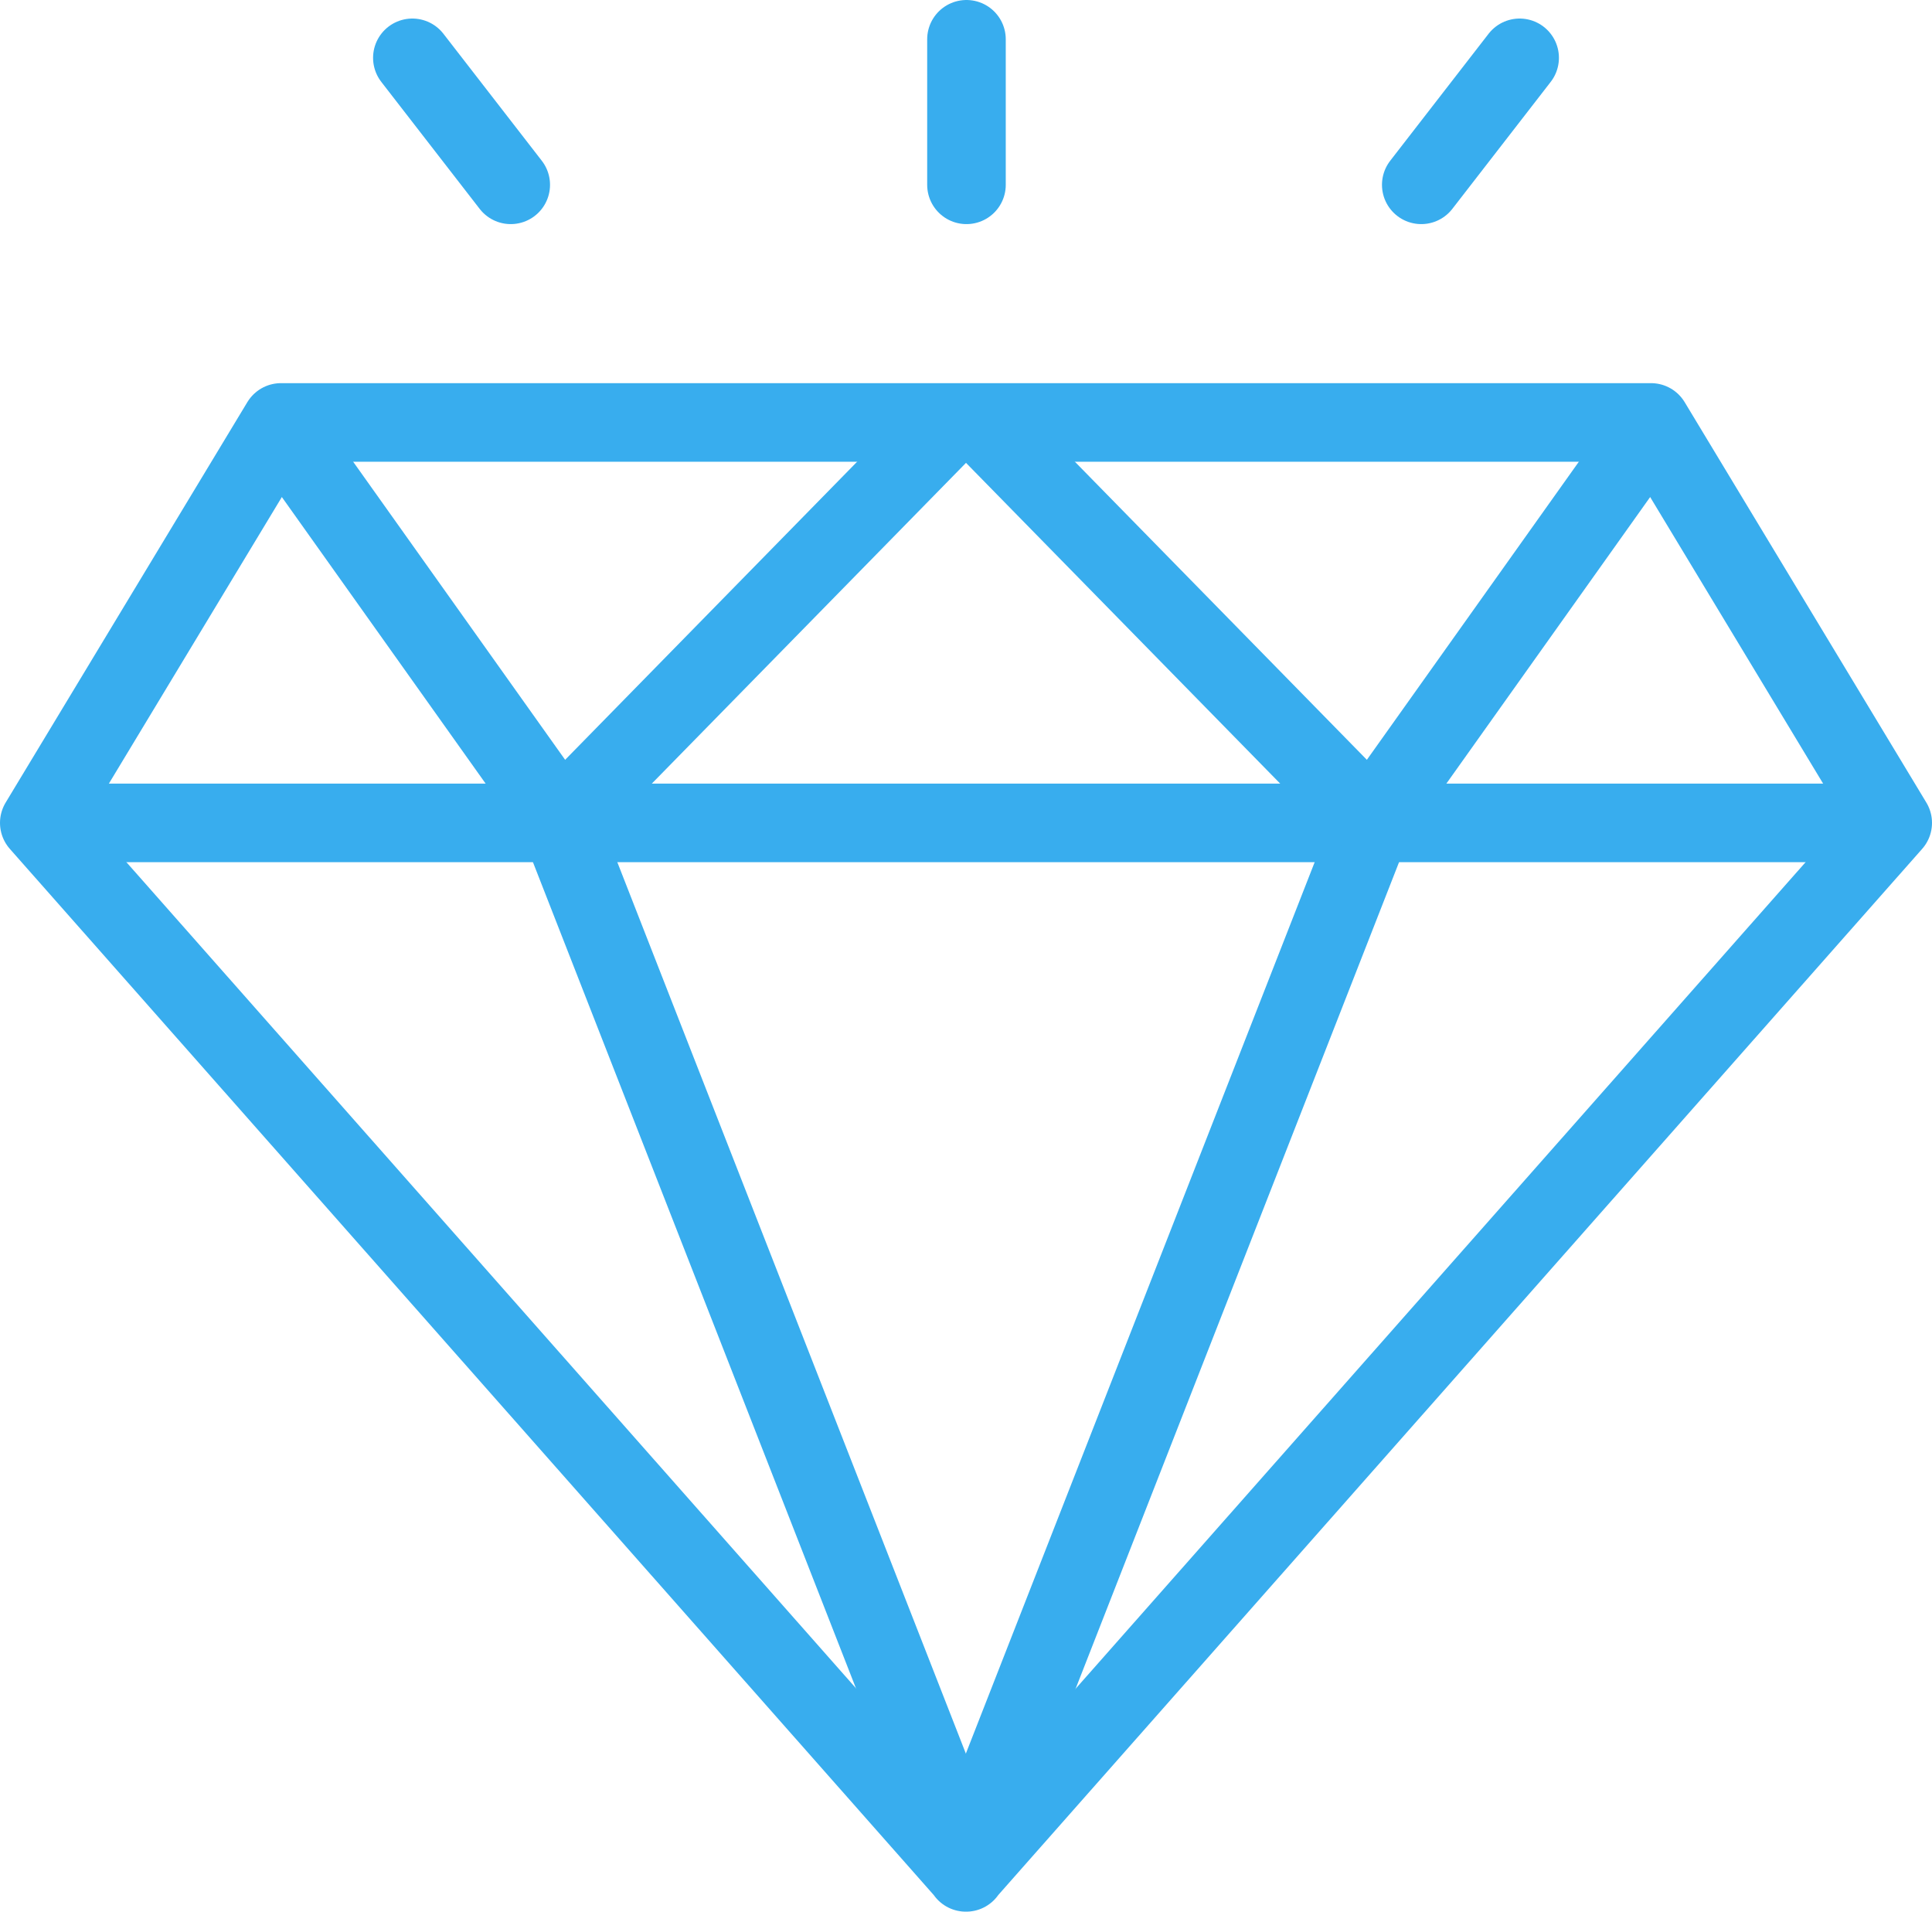
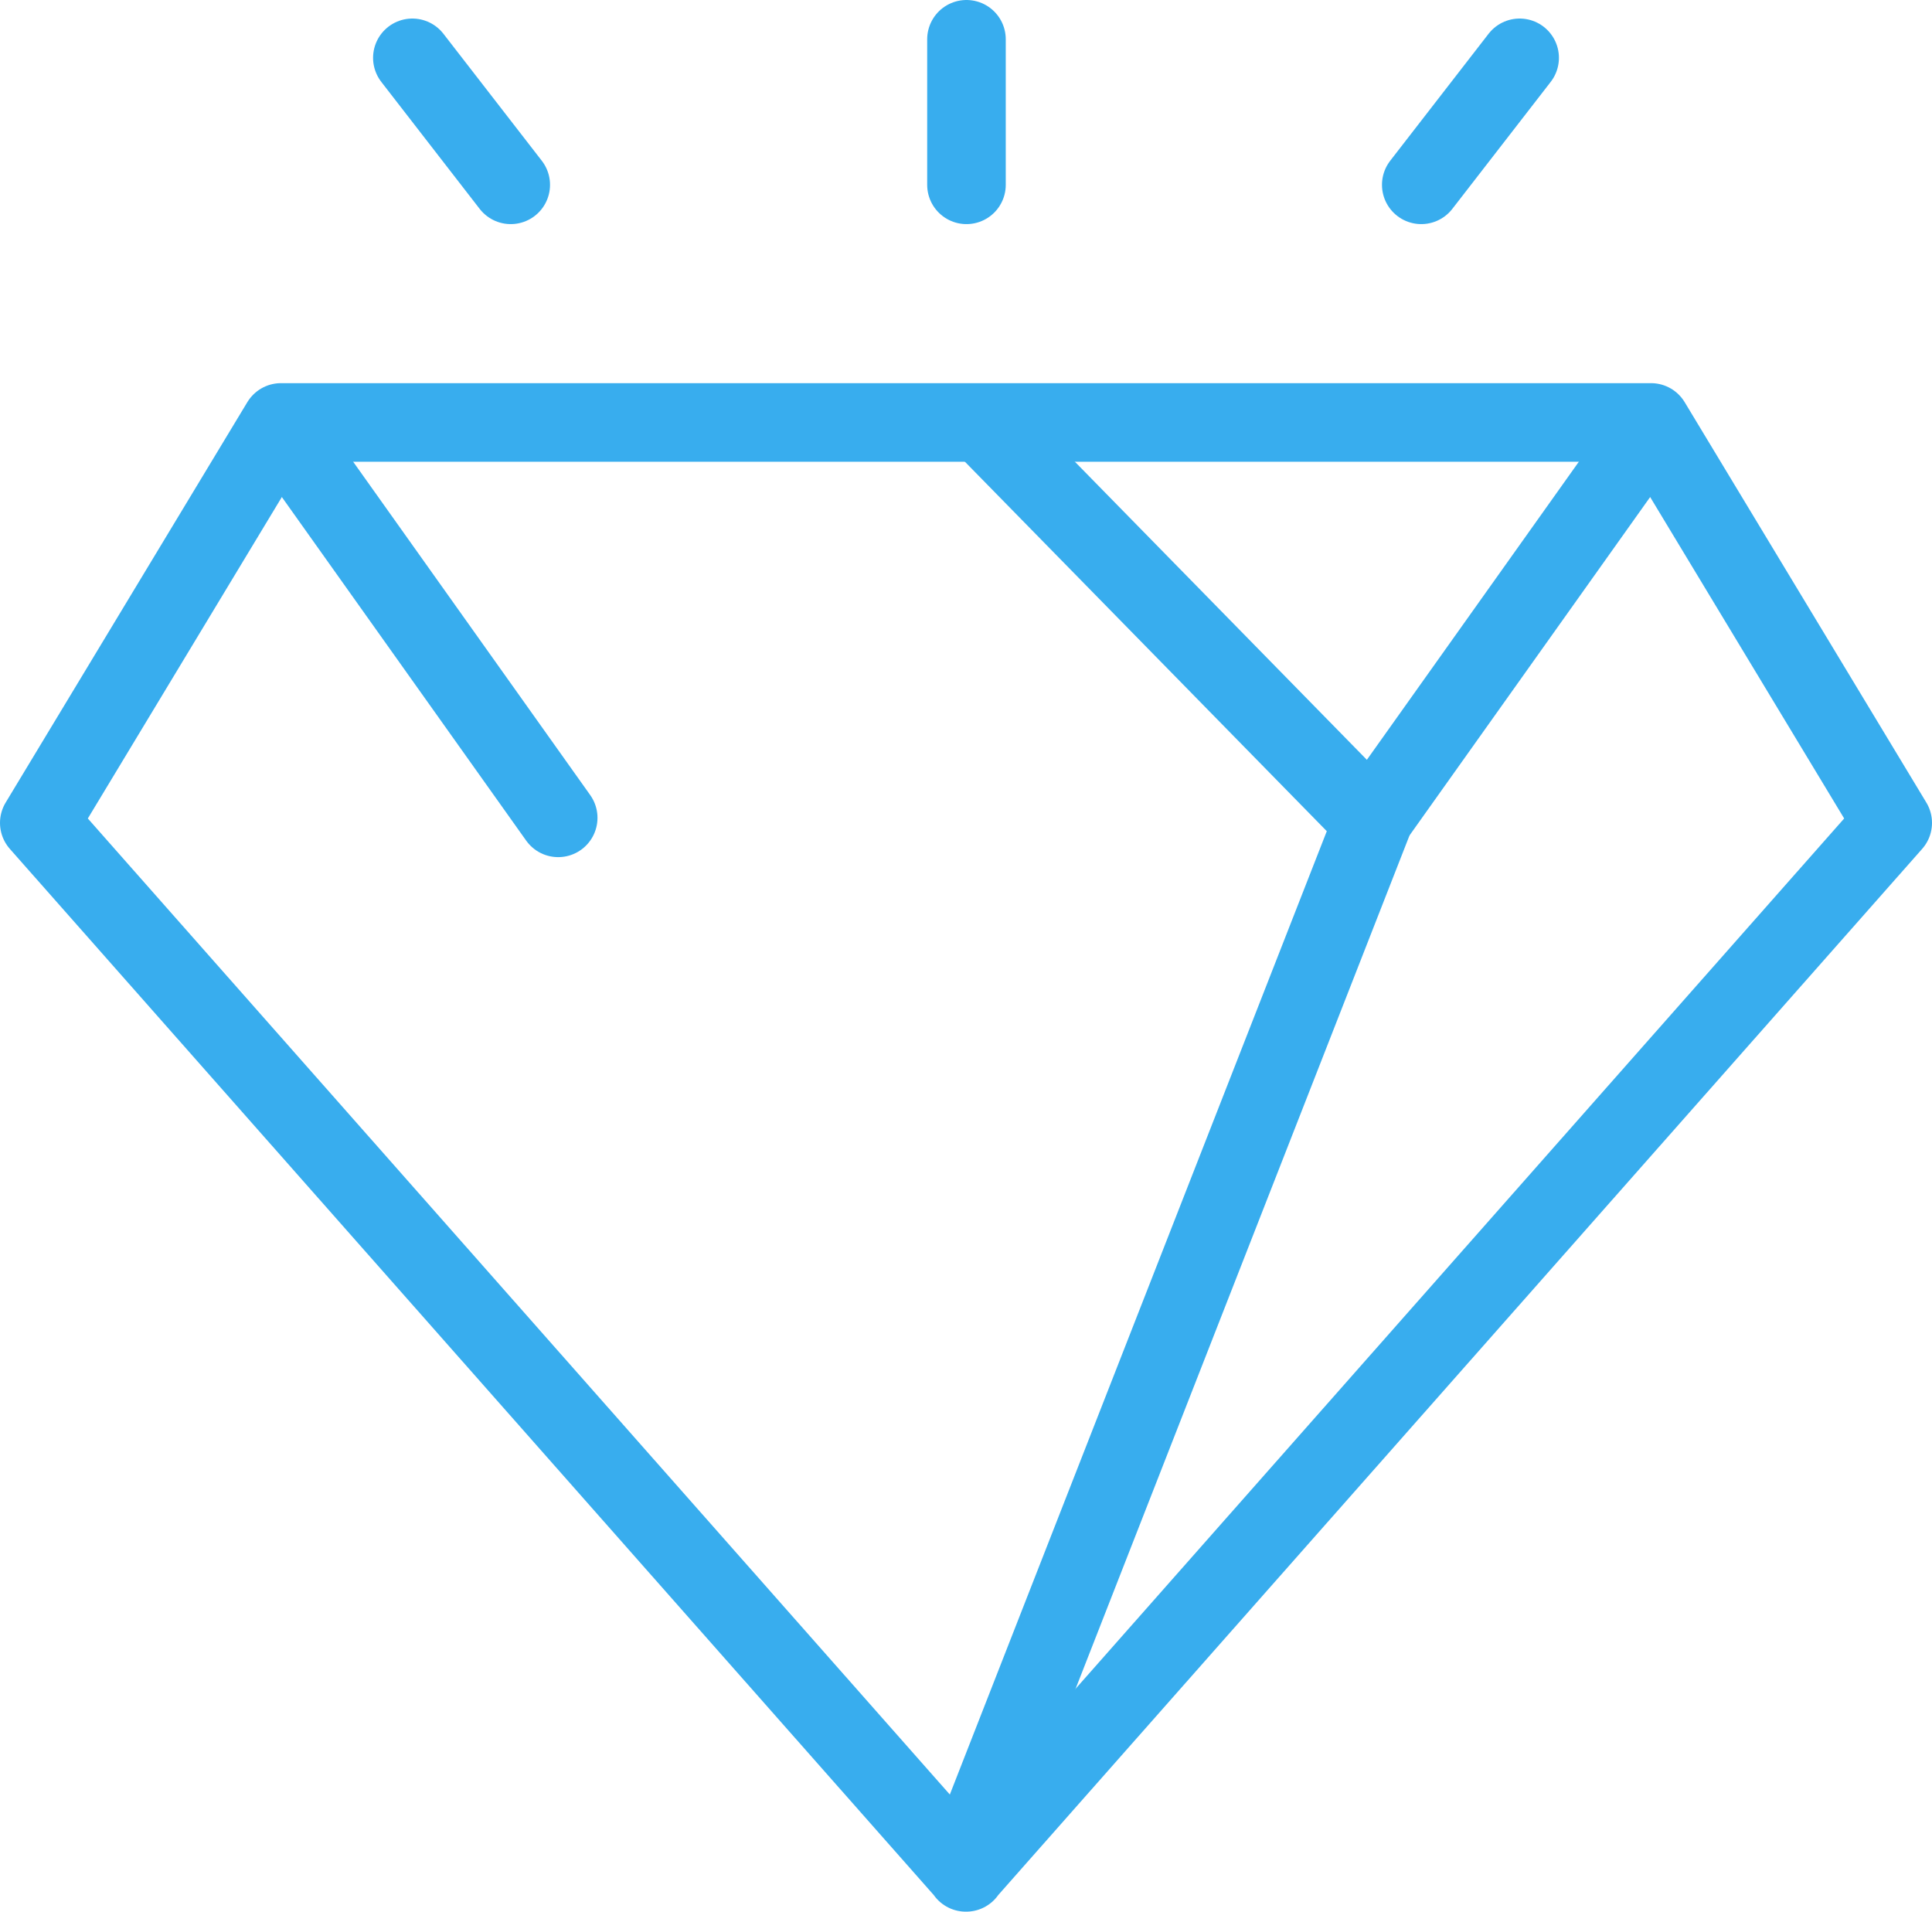
<svg xmlns="http://www.w3.org/2000/svg" viewBox="0 0 61.47 60.82">
  <defs>
    <style>.cls-1{fill:none;stroke:#38adee;stroke-linecap:round;stroke-linejoin:round;stroke-width:2.5px;}</style>
  </defs>
  <title>nauka</title>
  <g id="Warstwa_2" data-name="Warstwa 2">
    <g id="Calque_2" data-name="Calque 2">
      <polyline class="cls-1" points="30.73 59.57 60.22 26.18 52.53 13.44 8.94 13.44 1.25 26.18 30.74 59.57" />
-       <line class="cls-1" x1="1.84" y1="26.18" x2="59.63" y2="26.18" />
-       <line class="cls-1" x1="17.81" y1="26.18" x2="30.69" y2="59.12" />
      <line class="cls-1" x1="17.76" y1="26.02" x2="8.97" y2="13.66" />
-       <line class="cls-1" x1="30" y1="13.69" x2="18" y2="25.94" />
      <line class="cls-1" x1="43.66" y1="26.18" x2="30.77" y2="59.12" />
      <line class="cls-1" x1="43.71" y1="26.02" x2="52.5" y2="13.66" />
      <line class="cls-1" x1="31.47" y1="13.69" x2="43.47" y2="25.94" />
      <line class="cls-1" x1="30.75" y1="5.88" x2="30.75" y2="1.25" />
      <line class="cls-1" x1="45.22" y1="5.88" x2="48.35" y2="1.84" />
      <line class="cls-1" x1="16.25" y1="5.88" x2="13.12" y2="1.84" />
    </g>
  </g>
</svg>